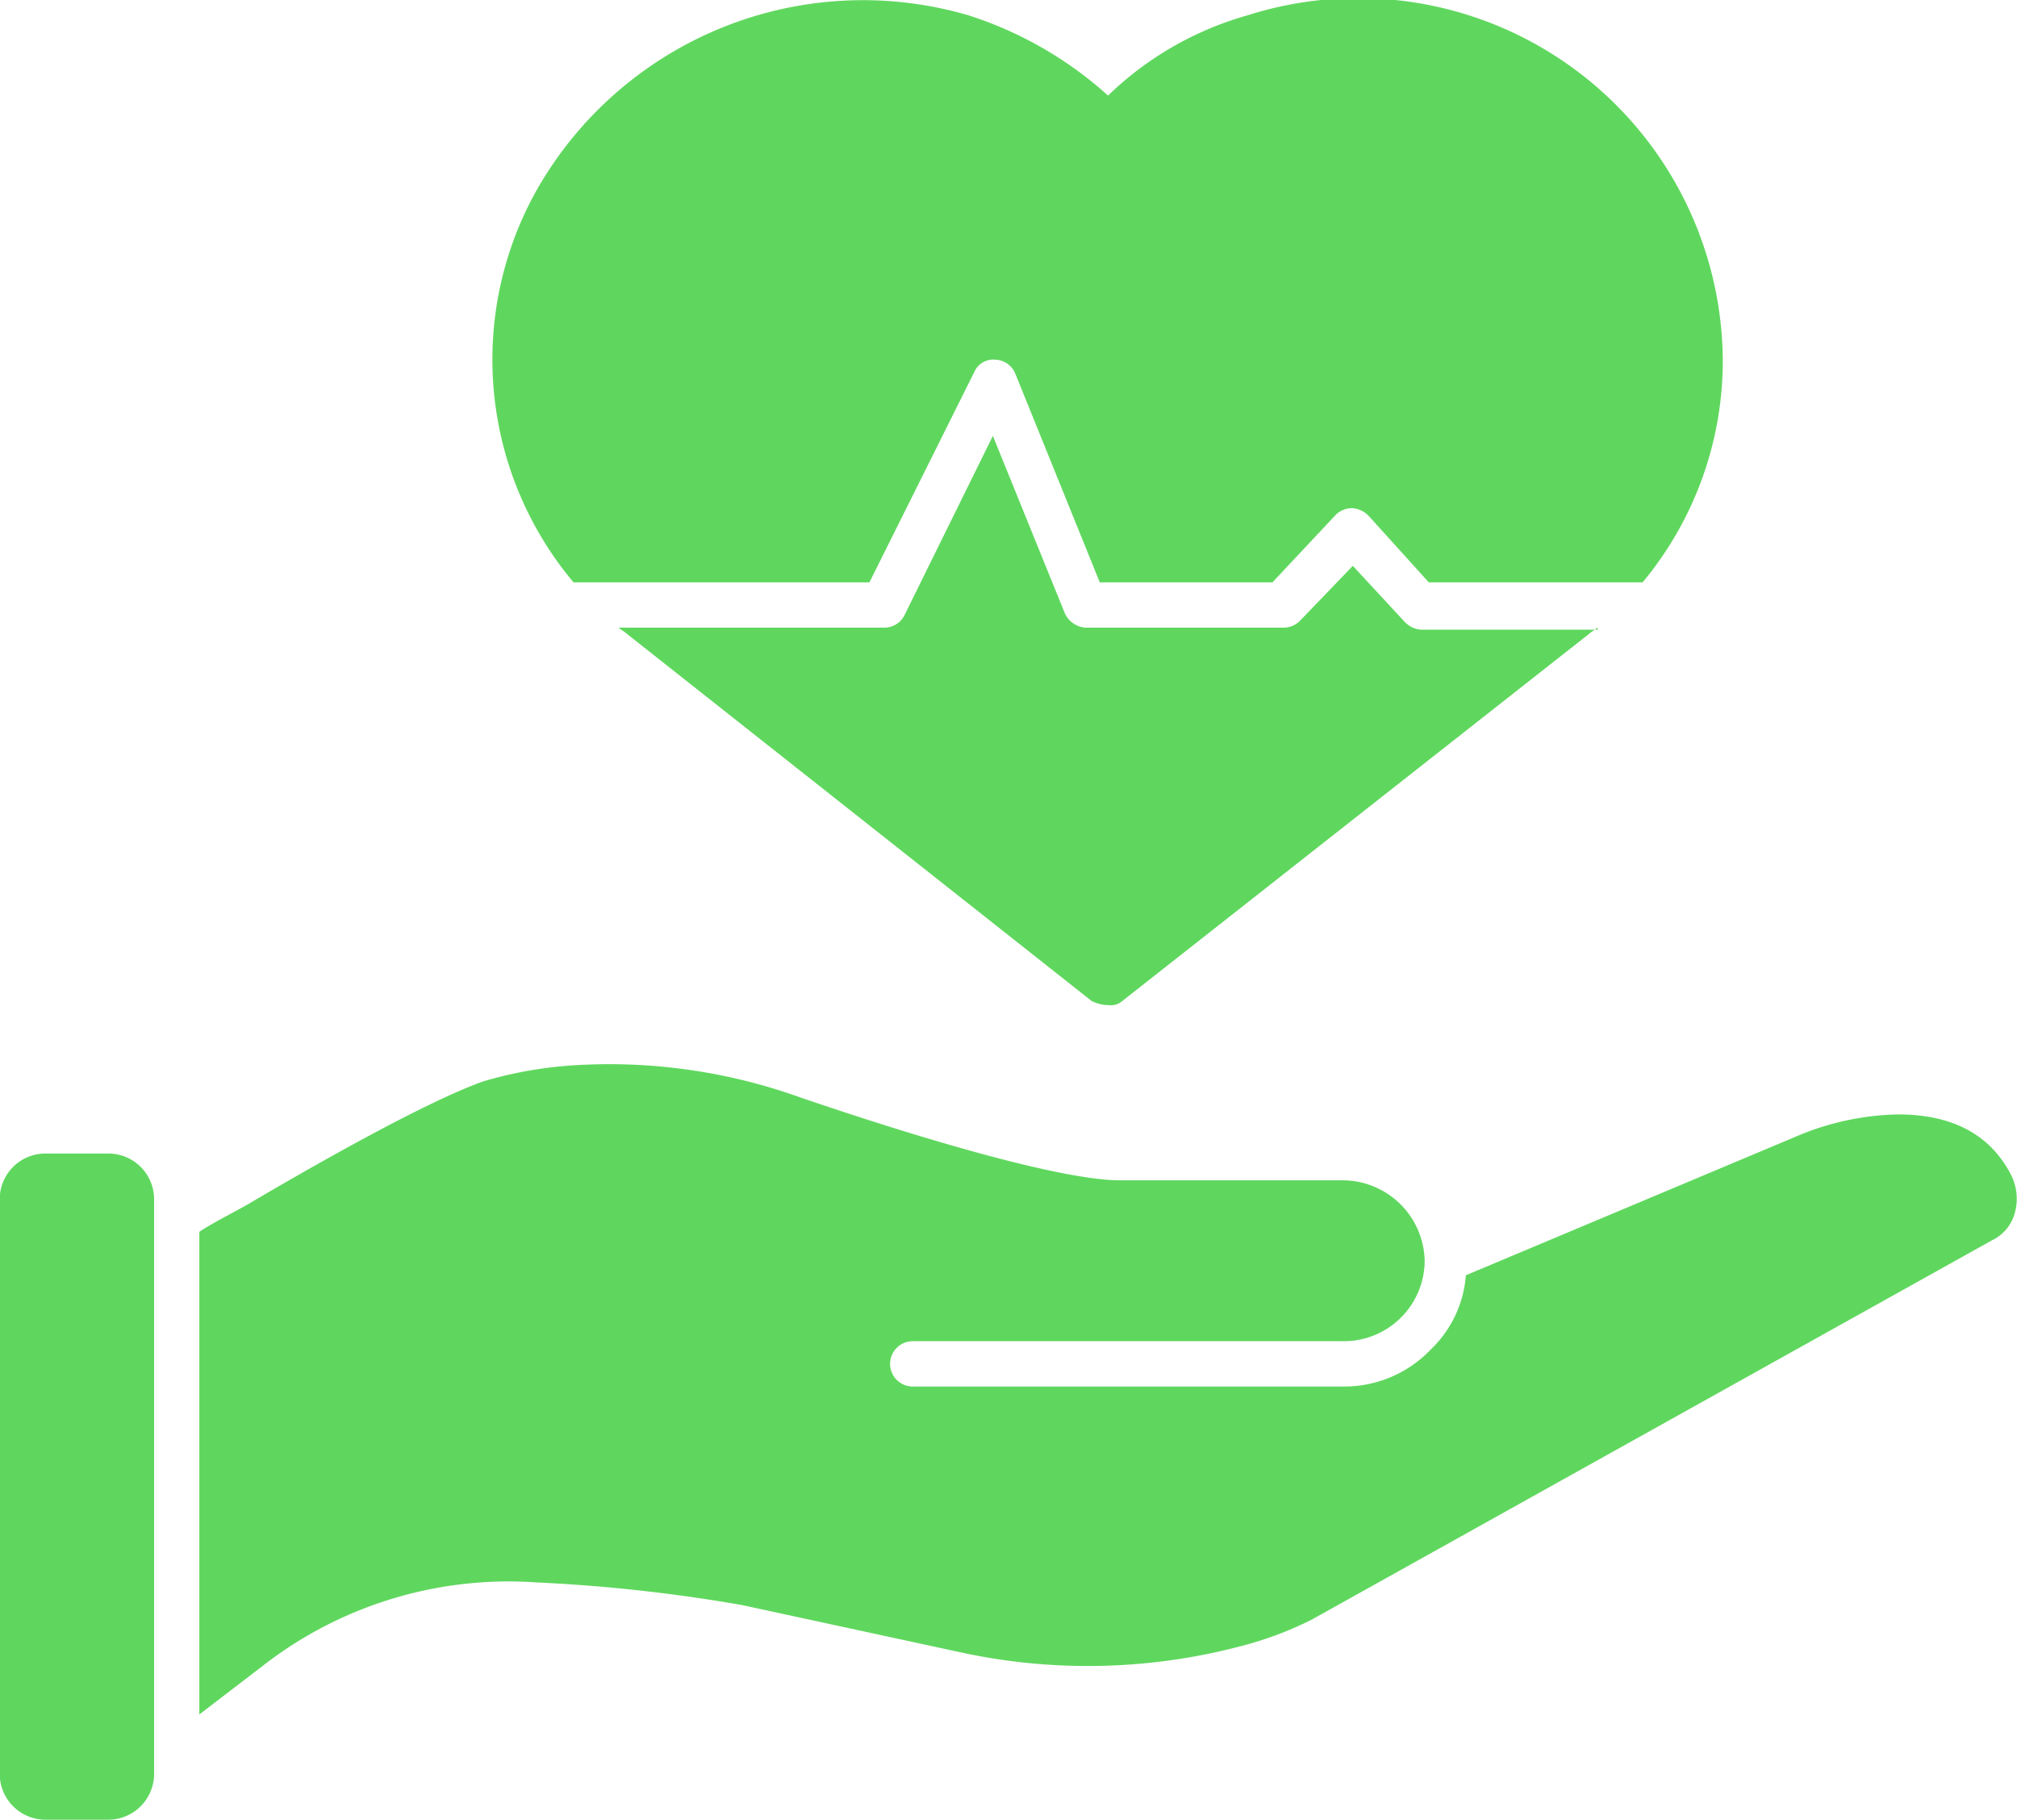
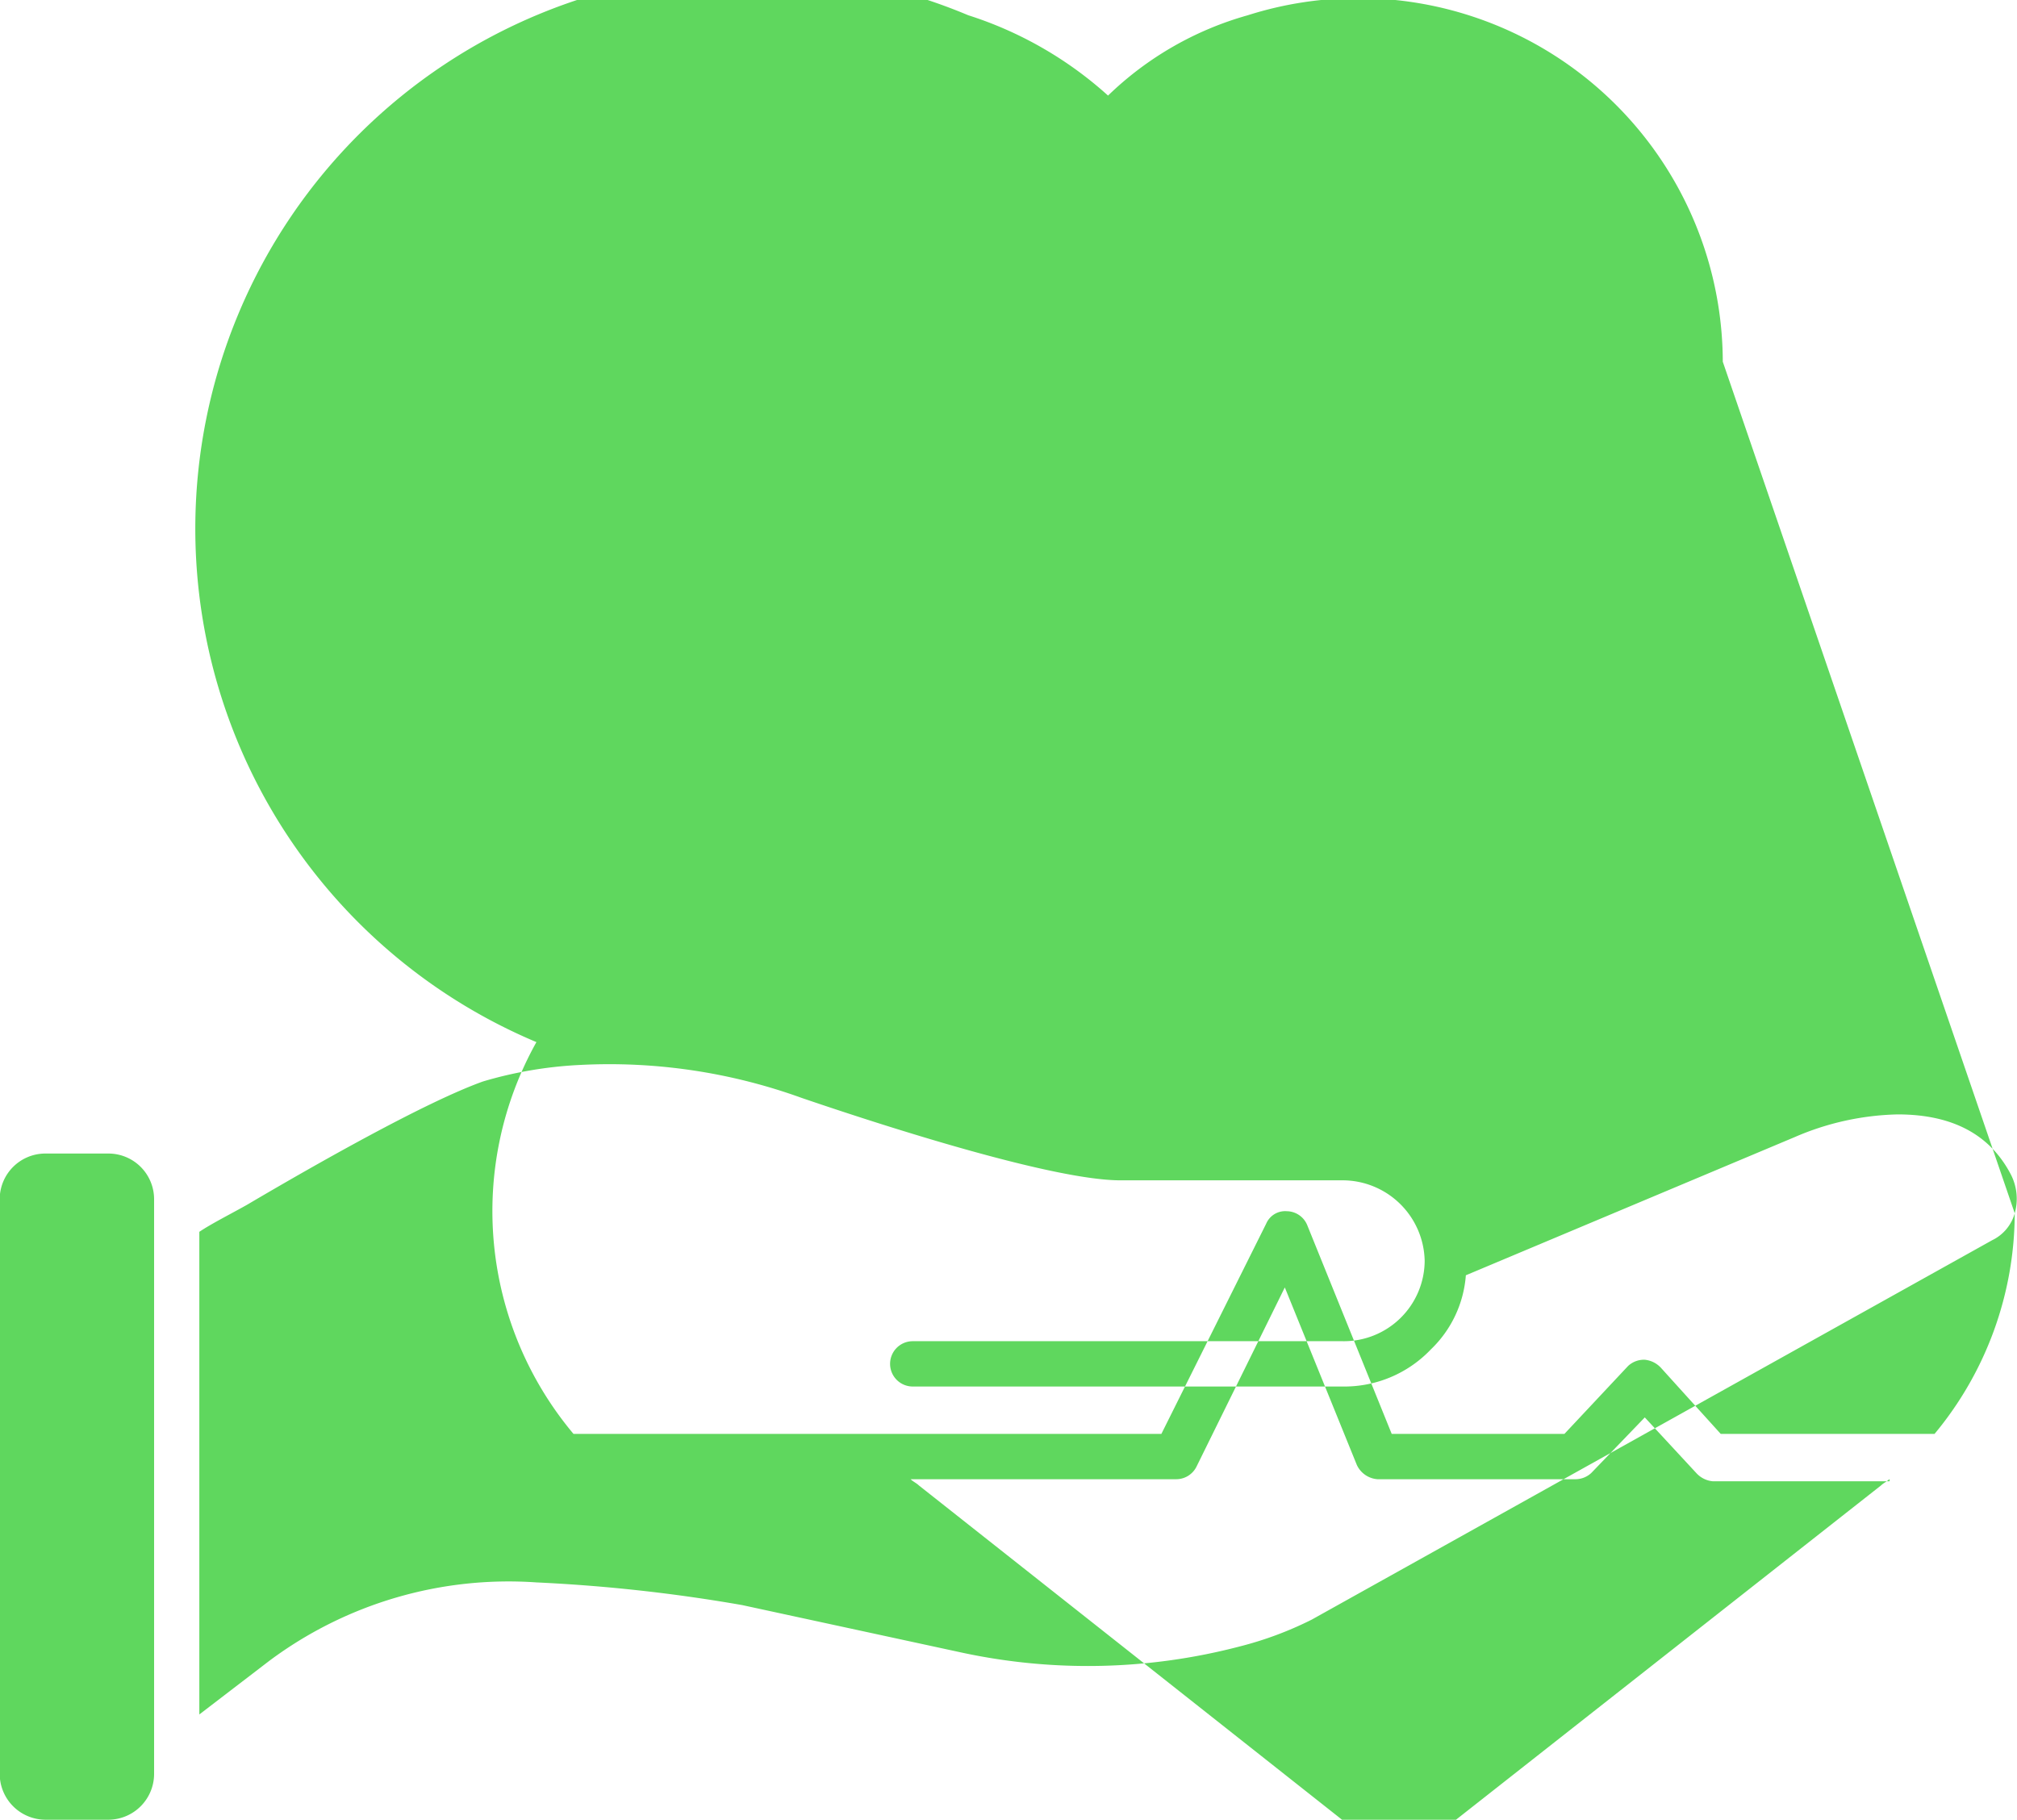
<svg xmlns="http://www.w3.org/2000/svg" width="97.91" height="88.34" viewBox="0 0 97.91 88.34">
  <defs>
    <style>
      .cls-1 {
        fill: #5fd75e;
        fill-rule: evenodd;
      }
    </style>
  </defs>
-   <path id="care" class="cls-1" d="M916.48,2486.66v27.13a2.226,2.226,0,0,1-2.2,2.21h-3.094a2.226,2.226,0,0,1-2.2-2.21v-27.93a2.217,2.217,0,0,1,2.2-2.2h3.094a2.217,2.217,0,0,1,2.2,2.2v0.8Zm90.32-.1a2.071,2.071,0,0,1-1.1,1.31l-33.032,18.42a17.212,17.212,0,0,1-3.493,1.3,29.1,29.1,0,0,1-13.473.3l-10.679-2.31a79.39,79.39,0,0,0-9.98-1.1,19.435,19.435,0,0,0-12.974,3.81l-3.393,2.6v-23.43c0.6-.4,1.4-0.8,2.295-1.3,3.393-2,8.683-5,11.477-6a19.86,19.86,0,0,1,4.691-.8,27.459,27.459,0,0,1,10.778,1.6c4.392,1.5,12.276,4,15.469,4h10.779a3.99,3.99,0,0,1,3.992,3.91h0a3.924,3.924,0,0,1-3.992,3.9H953.307a1.1,1.1,0,0,0,0,2.2h20.858a5.8,5.8,0,0,0,4.291-1.8,5.556,5.556,0,0,0,1.7-3.6l15.968-6.71a13.252,13.252,0,0,1,4.989-1.1c2.7,0,4.49,1,5.49,2.9A2.582,2.582,0,0,1,1006.8,2486.56Zm-14.172-41.34a16.816,16.816,0,0,1-3.892,10.71h-10.38l-2.894-3.2a1.23,1.23,0,0,0-.8-0.4,1.133,1.133,0,0,0-.8.3l-3.093,3.3h-8.384l-4.091-10.11a1.086,1.086,0,0,0-1-.7,1,1,0,0,0-1,.6l-5.09,10.21H936.839a16.822,16.822,0,0,1-1.8-19.02A18.214,18.214,0,0,1,956,2428.4a18.516,18.516,0,0,1,6.787,3.9,15.927,15.927,0,0,1,6.786-3.9A17.695,17.695,0,0,1,992.628,2445.22Zm-6.088,12.91c-0.1.1-.3,0.2-0.4,0.3l-22.655,17.82a0.839,0.839,0,0,1-.7.2h-0.1a1.849,1.849,0,0,1-.7-0.2l-22.555-17.82c-0.1-.1-0.3-0.2-0.4-0.3h12.874a1.1,1.1,0,0,0,1-.6l4.292-8.71,3.493,8.61a1.2,1.2,0,0,0,1,.7h9.581a1.132,1.132,0,0,0,.8-0.3l2.6-2.7,2.5,2.7a1.23,1.23,0,0,0,.8.4h8.583v-0.1Z" transform="translate(-909 -2427.66)" />
+   <path id="care" class="cls-1" d="M916.48,2486.66v27.13a2.226,2.226,0,0,1-2.2,2.21h-3.094a2.226,2.226,0,0,1-2.2-2.21v-27.93a2.217,2.217,0,0,1,2.2-2.2h3.094a2.217,2.217,0,0,1,2.2,2.2v0.8Zm90.32-.1a2.071,2.071,0,0,1-1.1,1.31l-33.032,18.42a17.212,17.212,0,0,1-3.493,1.3,29.1,29.1,0,0,1-13.473.3l-10.679-2.31a79.39,79.39,0,0,0-9.98-1.1,19.435,19.435,0,0,0-12.974,3.81l-3.393,2.6v-23.43c0.6-.4,1.4-0.8,2.295-1.3,3.393-2,8.683-5,11.477-6a19.86,19.86,0,0,1,4.691-.8,27.459,27.459,0,0,1,10.778,1.6c4.392,1.5,12.276,4,15.469,4h10.779a3.99,3.99,0,0,1,3.992,3.91h0a3.924,3.924,0,0,1-3.992,3.9H953.307a1.1,1.1,0,0,0,0,2.2h20.858a5.8,5.8,0,0,0,4.291-1.8,5.556,5.556,0,0,0,1.7-3.6l15.968-6.71a13.252,13.252,0,0,1,4.989-1.1c2.7,0,4.49,1,5.49,2.9A2.582,2.582,0,0,1,1006.8,2486.56Za16.816,16.816,0,0,1-3.892,10.71h-10.38l-2.894-3.2a1.23,1.23,0,0,0-.8-0.4,1.133,1.133,0,0,0-.8.3l-3.093,3.3h-8.384l-4.091-10.11a1.086,1.086,0,0,0-1-.7,1,1,0,0,0-1,.6l-5.09,10.21H936.839a16.822,16.822,0,0,1-1.8-19.02A18.214,18.214,0,0,1,956,2428.4a18.516,18.516,0,0,1,6.787,3.9,15.927,15.927,0,0,1,6.786-3.9A17.695,17.695,0,0,1,992.628,2445.22Zm-6.088,12.91c-0.1.1-.3,0.2-0.4,0.3l-22.655,17.82a0.839,0.839,0,0,1-.7.2h-0.1a1.849,1.849,0,0,1-.7-0.2l-22.555-17.82c-0.1-.1-0.3-0.2-0.4-0.3h12.874a1.1,1.1,0,0,0,1-.6l4.292-8.71,3.493,8.61a1.2,1.2,0,0,0,1,.7h9.581a1.132,1.132,0,0,0,.8-0.3l2.6-2.7,2.5,2.7a1.23,1.23,0,0,0,.8.4h8.583v-0.1Z" transform="translate(-909 -2427.66)" />
</svg>